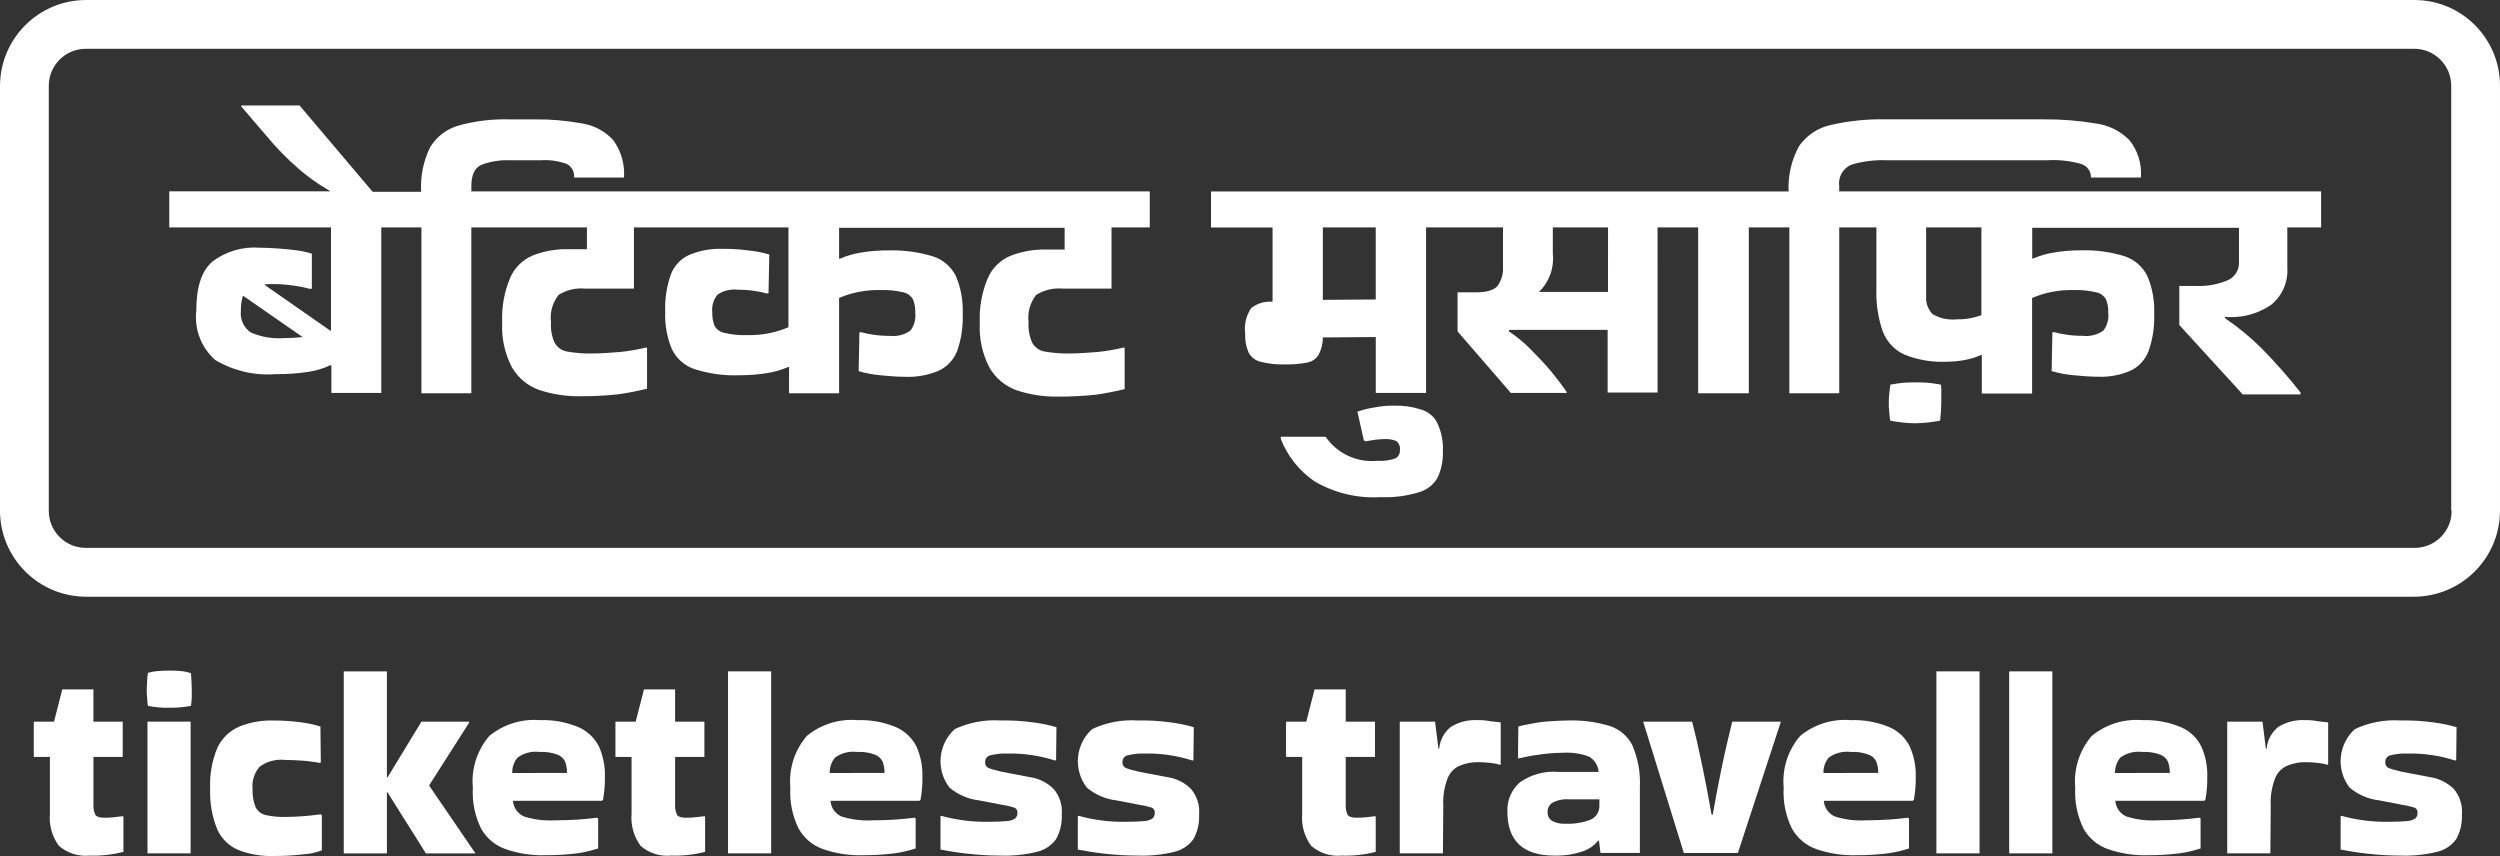
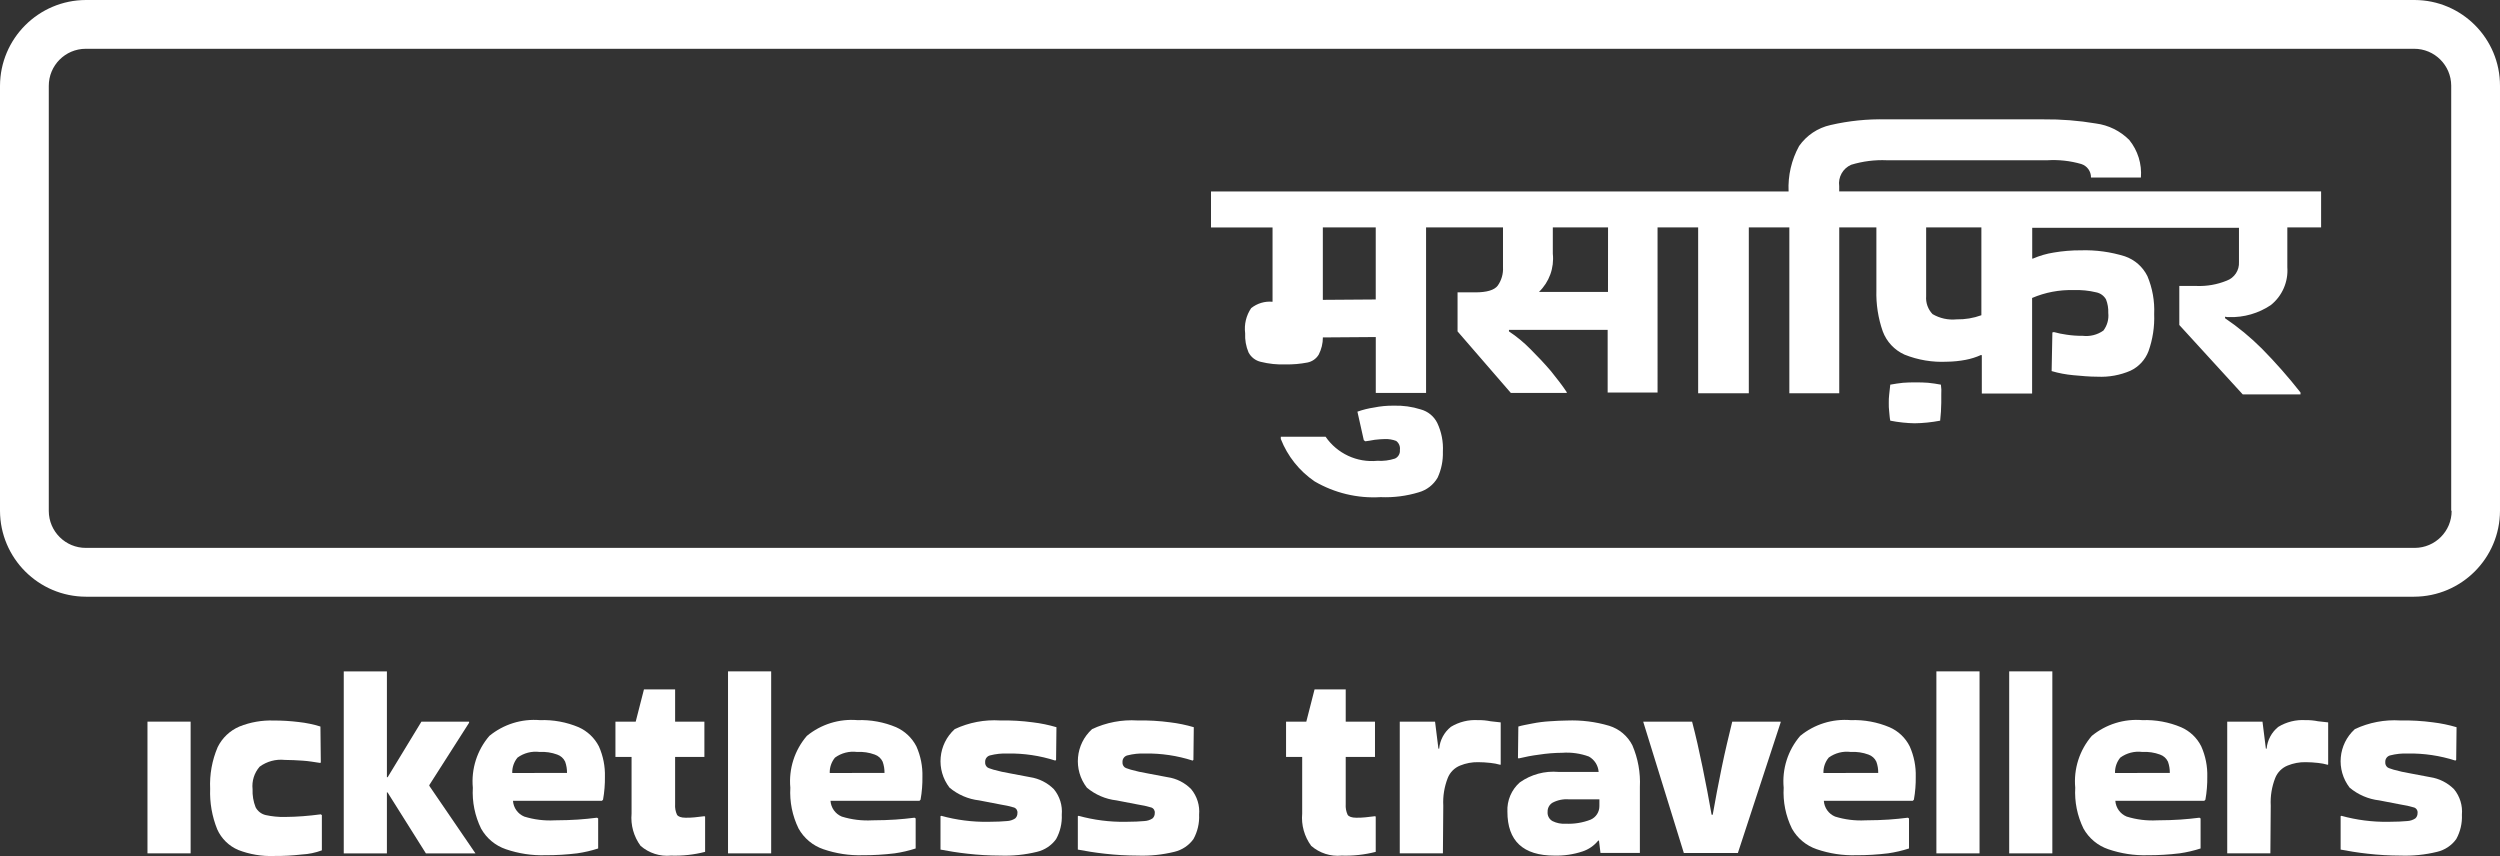
<svg xmlns="http://www.w3.org/2000/svg" version="1.1" id="Ebene_1" x="0px" y="0px" width="176.536px" height="60.448px" viewBox="0 0 176.536 60.448" xml:space="preserve">
  <rect x="0" y="0" width="176.536" height="60.448" fill="#333333" stroke="none" />
  <path id="color" fill="none" d="M6,2h165c2.209,0,4,1.791,4,4v30c0,2.209-1.791,4-4,4H6c-2.209,0-4-1.791-4-4V6C2,3.791,3.791,2,6,2  z" />
-   <path id="Pfad_121" fill="#FFFFFF" d="M67.813,13.514H33.284v-0.368c0-0.795,0.238-1.298,0.715-1.51  c0.651-0.243,1.345-0.351,2.04-0.318h2.093c0.648-0.05,1.298,0.041,1.908,0.265c0.341,0.19,0.538,0.565,0.5,0.954h3.524  c0.066-0.946-0.206-1.886-0.768-2.65c-0.573-0.621-1.339-1.032-2.173-1.166c-1.101-0.206-2.219-0.303-3.339-0.291h-1.77  c-1.214-0.037-2.428,0.106-3.6,0.424c-0.85,0.235-1.579,0.785-2.04,1.537c-0.478,0.979-0.697,2.065-0.636,3.153h-3.423l-5.163-6.098  H17.04v0.079l1.775,2.067c0.692,0.841,1.454,1.621,2.279,2.332c0.656,0.571,1.366,1.077,2.12,1.51l0.132,0.079H11.952v2.544h11.421  v7.289H23.32l-4.637-3.233v-0.027c0.202-0.023,0.406-0.032,0.609-0.027c0.479,0,0.957,0.036,1.431,0.106  c0.402,0.053,0.8,0.133,1.192,0.238l0.106-0.027v-2.463c-0.355-0.109-0.718-0.188-1.086-0.238c-0.45-0.053-0.874-0.106-1.351-0.132  c-0.45-0.027-0.874-0.053-1.272-0.053c-1.186-0.086-2.364,0.262-3.312,0.98c-0.768,0.662-1.139,1.8-1.139,3.471  c-0.149,1.304,0.346,2.598,1.325,3.471c1.282,0.773,2.774,1.126,4.266,1.008c0.771,0.009,1.542-0.044,2.305-0.159  c0.551-0.08,1.086-0.241,1.59-0.477l0.053,0.027v1.935h3.524V16.058h2.835v11.713h3.524V16.058h8.162v1.537h-1.293  c-0.87-0.021-1.734,0.132-2.544,0.45c-0.716,0.305-1.285,0.874-1.59,1.59c-0.416,0.997-0.606,2.074-0.556,3.153  c-0.057,1.094,0.181,2.183,0.689,3.153c0.429,0.738,1.105,1.301,1.908,1.59c0.939,0.314,1.925,0.466,2.915,0.45  c0.885,0.003,1.77-0.041,2.65-0.132c0.695-0.098,1.385-0.231,2.067-0.4v-2.884l-0.053-0.027c-0.611,0.147-1.23,0.254-1.855,0.318  c-0.715,0.053-1.378,0.106-1.987,0.106c-0.577,0.009-1.153-0.035-1.722-0.132c-0.377-0.055-0.708-0.279-0.9-0.609  c-0.21-0.456-0.301-0.957-0.265-1.457c-0.09-0.69,0.101-1.386,0.53-1.934c0.56-0.354,1.222-0.512,1.881-0.45h3.445v-4.322h10.911  v7.049c-0.928,0.397-1.932,0.587-2.941,0.556c-0.535,0.02-1.07-0.033-1.59-0.159c-0.292-0.058-0.543-0.241-0.689-0.5  c-0.118-0.304-0.172-0.628-0.159-0.954c-0.051-0.448,0.083-0.898,0.371-1.245c0.428-0.288,0.946-0.411,1.457-0.344  c0.381-0.004,0.762,0.023,1.139,0.08c0.304,0.041,0.605,0.103,0.9,0.185L54.27,20.7l0.053-2.729  c-0.501-0.148-1.016-0.246-1.537-0.292c-0.564-0.074-1.132-0.11-1.7-0.106c-0.825-0.038-1.648,0.107-2.411,0.424  c-0.6,0.267-1.068,0.764-1.3,1.378c-0.299,0.841-0.435,1.731-0.4,2.623c-0.041,0.916,0.122,1.83,0.477,2.676  c0.329,0.665,0.911,1.169,1.616,1.4c1.027,0.324,2.103,0.468,3.18,0.424c0.657,0.002,1.313-0.051,1.961-0.159  c0.501-0.08,0.991-0.222,1.457-0.424h0.053v1.855h3.533v-6.73c0.928-0.397,1.932-0.587,2.941-0.556  c0.535-0.02,1.07,0.033,1.59,0.159c0.292,0.058,0.543,0.241,0.689,0.5c0.118,0.304,0.172,0.628,0.159,0.954  c0.05,0.445-0.073,0.892-0.343,1.249c-0.423,0.299-0.942,0.431-1.457,0.371c-0.381,0.004-0.762-0.023-1.139-0.079  c-0.304-0.041-0.605-0.103-0.9-0.185l-0.106,0.027l-0.053,2.729c0.501,0.147,1.016,0.245,1.537,0.291  c0.583,0.053,1.139,0.106,1.7,0.106c0.825,0.04,1.649-0.105,2.411-0.424c0.594-0.275,1.06-0.769,1.3-1.378  c0.299-0.841,0.435-1.731,0.4-2.623c0.041-0.916-0.122-1.83-0.477-2.676c-0.329-0.665-0.911-1.169-1.616-1.4  c-1.03-0.312-2.104-0.455-3.18-0.424c-0.648-0.003-1.295,0.05-1.934,0.159c-0.501,0.08-0.991,0.222-1.457,0.424h-0.065v-2.179  h15.926v1.537h-1.3c-0.87-0.021-1.734,0.132-2.544,0.45c-0.716,0.305-1.285,0.874-1.59,1.59c-0.416,0.997-0.607,2.074-0.557,3.153  c-0.057,1.094,0.181,2.183,0.689,3.153c0.429,0.738,1.105,1.301,1.908,1.59c0.939,0.314,1.925,0.466,2.915,0.45  c0.885,0.003,1.77-0.041,2.65-0.132c0.695-0.098,1.385-0.231,2.067-0.4v-2.911l-0.053-0.027c-0.611,0.147-1.23,0.254-1.855,0.318  c-0.715,0.053-1.378,0.106-1.987,0.106c-0.577,0.009-1.153-0.035-1.722-0.132c-0.377-0.055-0.708-0.279-0.9-0.609  c-0.21-0.456-0.301-0.957-0.265-1.457c-0.09-0.69,0.101-1.386,0.53-1.934c0.56-0.354,1.222-0.512,1.881-0.45h3.445v-4.322h2.7  v-2.544C81.19,13.514,67.813,13.514,67.813,13.514z M21.359,23.796c-0.431,0.054-0.865,0.08-1.3,0.079  c-0.807,0.059-1.616-0.079-2.358-0.4c-0.497-0.345-0.763-0.936-0.689-1.537c-0.009-0.349,0.035-0.698,0.133-1.033h0.053l4.16,2.888  L21.359,23.796z" />
  <path id="Pfad_122" fill="#FFFFFF" d="M100.327,28.911c-0.616-0.196-1.262-0.285-1.908-0.265c-0.47-0.006-0.939,0.038-1.4,0.132  c-0.397,0.059-0.788,0.156-1.166,0.291l0.45,2.014l0.106,0.079c0.186-0.026,0.4-0.053,0.663-0.106  c0.265-0.026,0.5-0.053,0.715-0.053c0.273-0.01,0.545,0.035,0.8,0.132c0.2,0.146,0.302,0.391,0.265,0.636  c0.028,0.256-0.111,0.501-0.344,0.609c-0.401,0.132-0.824,0.185-1.246,0.159c-1.438,0.141-2.838-0.51-3.657-1.7h-3.162v0.159  c0.476,1.215,1.307,2.258,2.385,2.994c1.41,0.824,3.033,1.212,4.664,1.113c0.913,0.039,1.826-0.077,2.7-0.344  c0.56-0.158,1.035-0.529,1.325-1.033c0.263-0.572,0.39-1.198,0.371-1.828c0.039-0.703-0.098-1.404-0.4-2.04  C101.254,29.393,100.831,29.048,100.327,28.911z" />
  <path id="Pfad_123" fill="#FFFFFF" d="M137.055,27.162c-0.291-0.053-0.609-0.106-0.9-0.132s-0.583-0.027-0.874-0.027  s-0.61,0-0.9,0.027s-0.583,0.079-0.9,0.132c-0.026,0.265-0.053,0.477-0.079,0.715c-0.022,0.194-0.031,0.388-0.027,0.583  c-0.004,0.195,0.005,0.39,0.027,0.583c0.026,0.186,0.026,0.424,0.079,0.662c0.291,0.053,0.583,0.106,0.874,0.132  s0.583,0.053,0.848,0.053c0.291,0,0.609-0.026,0.9-0.053s0.609-0.079,0.9-0.132c0.048-0.422,0.074-0.847,0.079-1.272V27.85  C137.099,27.62,137.089,27.39,137.055,27.162z" />
  <path id="Pfad_124" fill="#FFFFFF" d="M152.425,13.515h-22.551v-0.371c-0.088-0.637,0.259-1.254,0.848-1.51  c0.815-0.248,1.666-0.355,2.517-0.318h11.342c0.804-0.048,1.611,0.042,2.385,0.265c0.415,0.131,0.696,0.519,0.689,0.954h3.524  c0.076-0.956-0.218-1.905-0.821-2.65c-0.635-0.639-1.465-1.049-2.358-1.166c-1.226-0.206-2.467-0.304-3.71-0.291h-11.1  c-1.319-0.031-2.637,0.103-3.922,0.4c-0.902,0.198-1.696,0.728-2.226,1.484c-0.537,0.98-0.794,2.089-0.742,3.206H85.514v2.544h4.346  v5.247c-0.543-0.052-1.084,0.11-1.51,0.45c-0.353,0.52-0.504,1.151-0.424,1.775c-0.023,0.462,0.058,0.924,0.238,1.351  c0.174,0.333,0.483,0.574,0.848,0.662c0.58,0.146,1.178,0.209,1.775,0.185c0.516,0.01,1.031-0.035,1.537-0.133  c0.331-0.065,0.62-0.267,0.795-0.556c0.194-0.376,0.296-0.793,0.295-1.216L97.15,23.8v3.948h3.551V16.059h5.432v2.809  c0.027,0.463-0.104,0.921-0.371,1.3c-0.239,0.318-0.769,0.477-1.59,0.477h-1.248v2.756l3.763,4.346h3.948v-0.053  c-0.292-0.45-0.689-0.954-1.113-1.484c-0.451-0.53-0.927-1.033-1.431-1.537c-0.466-0.477-0.982-0.903-1.537-1.272v-0.106h6.969  v4.425h3.524V16.059h2.867v11.713h3.577V16.059h2.862v11.713h3.524V16.059h2.623v4.425c-0.029,0.991,0.123,1.979,0.45,2.915  c0.272,0.731,0.826,1.322,1.537,1.643c0.95,0.381,1.972,0.551,2.994,0.5c0.445-0.005,0.888-0.049,1.325-0.133  c0.374-0.071,0.739-0.186,1.086-0.344l0.053,0.026v2.7h3.551v-6.75c0.928-0.397,1.932-0.587,2.941-0.556  c0.535-0.02,1.07,0.033,1.59,0.159c0.292,0.058,0.543,0.241,0.689,0.5c0.118,0.304,0.172,0.628,0.159,0.954  c0.048,0.444-0.075,0.889-0.344,1.245c-0.423,0.299-0.943,0.432-1.458,0.371c-0.381,0.004-0.762-0.023-1.139-0.08  c-0.304-0.041-0.605-0.103-0.9-0.185l-0.106,0.026l-0.053,2.729c0.501,0.147,1.016,0.245,1.537,0.291  c0.583,0.053,1.139,0.106,1.7,0.106c0.799,0.039,1.597-0.106,2.332-0.424c0.586-0.277,1.042-0.771,1.272-1.378  c0.299-0.841,0.435-1.731,0.4-2.623c0.041-0.916-0.122-1.83-0.477-2.676c-0.325-0.658-0.896-1.161-1.59-1.4  c-1.003-0.312-2.05-0.456-3.1-0.424c-0.648-0.003-1.295,0.05-1.934,0.159c-0.502,0.08-0.992,0.222-1.458,0.424h-0.053v-2.174h14.6  v2.412c0.035,0.587-0.321,1.127-0.875,1.325c-0.664,0.269-1.377,0.396-2.093,0.371h-1.245v2.756l4.478,4.9h4.081v-0.132  c-0.851-1.084-1.762-2.119-2.729-3.1c-0.797-0.796-1.668-1.514-2.6-2.146v-0.106c0.095,0.022,0.193,0.031,0.291,0.027  c1.045,0.031,2.073-0.265,2.941-0.848c0.806-0.645,1.243-1.646,1.166-2.676v-2.809h2.385v-2.544  C163.904,13.515,152.425,13.515,152.425,13.515z M97.147,21.147l-3.736,0.027v-5.115h3.736V21.147z M113.547,20.617h-4.876  c0.726-0.701,1.088-1.697,0.98-2.7v-1.858h3.9L113.547,20.617z M139.914,22.26c-0.56,0.204-1.153,0.303-1.749,0.291  c-0.592,0.06-1.187-0.07-1.7-0.371c-0.325-0.34-0.489-0.803-0.451-1.272v-4.849h3.9V22.26z" />
  <path id="Pfad_125" fill="#FFFFFF" d="M170.471,0H6.068C2.721,0.009,0.009,2.721,0,6.068v30c0.009,3.347,2.721,6.059,6.068,6.068  h164.4c3.347-0.009,6.059-2.721,6.068-6.068v-30c0.009-3.342-2.692-6.059-6.034-6.068C170.492,0,170.481,0,170.471,0z   M173.121,36.066c0.006,1.443-1.16,2.617-2.603,2.623c-0.007,0-0.013,0-0.02,0H6.068c-1.443,0.006-2.617-1.16-2.623-2.603  c0-0.007,0-0.013,0-0.02v-30C3.441,4.623,4.607,3.449,6.05,3.445c0.006,0,0.012,0,0.018,0h164.4c1.443-0.006,2.617,1.16,2.623,2.603  c0,0.007,0,0.013,0,0.02v30L173.121,36.066z" />
-   <path id="Pfad_126" fill="#FFFFFF" d="M7.976,57.716c-0.211,0.021-0.424,0.03-0.636,0.027c-0.318,0-0.53-0.079-0.609-0.212  c-0.105-0.232-0.151-0.488-0.132-0.742V53.45h2.066v-2.491H6.598V48.68h-2.2l-0.583,2.279h-1.43v2.491h1.139v4  c-0.073,0.812,0.154,1.622,0.636,2.279c0.591,0.514,1.366,0.763,2.146,0.689c0.812,0.027,1.624-0.062,2.411-0.265v-2.491  l-0.053-0.026C8.427,57.663,8.215,57.69,7.976,57.716z" />
-   <path id="Pfad_127" fill="#FFFFFF" d="M12.719,47.382c-0.247-0.022-0.494-0.031-0.742-0.027c-0.256-0.004-0.513,0.005-0.768,0.027  c-0.26,0.016-0.518,0.06-0.768,0.132c-0.029,0.211-0.046,0.423-0.053,0.636c0,0.185-0.027,0.371-0.027,0.53  c-0.004,0.186,0.005,0.372,0.027,0.556c0.006,0.204,0.023,0.407,0.053,0.609c0.265,0.053,0.5,0.08,0.742,0.106  c0.247,0.022,0.494,0.031,0.742,0.027c0.256,0.004,0.513-0.005,0.768-0.027c0.265-0.027,0.5-0.053,0.795-0.106  c0.029-0.202,0.046-0.405,0.053-0.609V48.68c0-0.318-0.027-0.689-0.053-1.139C13.24,47.453,12.981,47.399,12.719,47.382z" />
  <rect id="Rechteck_265" x="10.414" y="50.958" fill="#FFFFFF" width="3.047" height="9.301" />
  <path id="Pfad_128" fill="#FFFFFF" d="M21.385,57.636c-0.4,0.027-0.821,0.053-1.272,0.053c-0.454,0.009-0.907-0.036-1.351-0.133  c-0.308-0.072-0.569-0.275-0.715-0.556c-0.158-0.405-0.23-0.838-0.212-1.272c-0.062-0.576,0.119-1.153,0.5-1.59  c0.512-0.375,1.145-0.545,1.775-0.477c0.424,0,0.848,0.027,1.272,0.053s0.848,0.106,1.219,0.159l0.053-0.026l-0.027-2.544  c-0.501-0.155-1.016-0.262-1.537-0.318c-0.588-0.072-1.18-0.108-1.772-0.106c-0.824-0.027-1.645,0.117-2.411,0.424  c-0.67,0.286-1.216,0.803-1.537,1.457c-0.396,0.928-0.577,1.933-0.53,2.941c-0.038,0.979,0.133,1.954,0.5,2.862  c0.293,0.656,0.823,1.176,1.484,1.457c0.801,0.311,1.658,0.455,2.517,0.424c0.664,0.006,1.327-0.03,1.987-0.106  c0.479-0.025,0.951-0.124,1.4-0.291v-2.491l-0.079-0.053C22.207,57.557,21.783,57.61,21.385,57.636z" />
  <path id="Pfad_129" fill="#FFFFFF" d="M30.316,55.437l2.809-4.4v-0.079h-3.366l-2.385,3.923h-0.053v-7.473h-3.047V60.26h3.047  v-4.319l0.053,0.026l2.7,4.293h3.5l-3.259-4.77L30.316,55.437z" />
  <path id="Pfad_130" fill="#FFFFFF" d="M40.862,51.352c-0.862-0.363-1.794-0.534-2.729-0.5c-1.292-0.108-2.575,0.291-3.577,1.113  c-0.868,1.011-1.289,2.33-1.167,3.657c-0.057,0.997,0.144,1.991,0.583,2.888c0.383,0.685,1.006,1.204,1.749,1.457  c0.894,0.307,1.837,0.451,2.782,0.424c0.753,0.003,1.505-0.042,2.252-0.133c0.504-0.072,1-0.187,1.484-0.344v-2.12l-0.08-0.053  c-0.45,0.053-0.9,0.106-1.351,0.133s-0.98,0.053-1.643,0.053c-0.725,0.04-1.452-0.05-2.146-0.265  c-0.455-0.19-0.762-0.621-0.795-1.113h6.28l0.079-0.079c0.05-0.272,0.085-0.546,0.106-0.821c0.027-0.291,0.027-0.53,0.027-0.795  c0.021-0.738-0.124-1.471-0.424-2.146C41.984,52.106,41.479,51.628,40.862,51.352z M36.172,54.585  c-0.012-0.395,0.12-0.781,0.371-1.086c0.451-0.329,1.01-0.472,1.563-0.4c0.423-0.025,0.847,0.038,1.245,0.185  c0.245,0.085,0.446,0.265,0.556,0.5c0.091,0.255,0.136,0.524,0.132,0.795L36.172,54.585z" />
  <path id="Pfad_131" fill="#FFFFFF" d="M49.05,57.716c-0.211,0.021-0.424,0.03-0.636,0.027c-0.318,0-0.53-0.079-0.609-0.212  c-0.105-0.232-0.151-0.488-0.132-0.742V53.45h2.067v-2.491h-2.067V48.68h-2.2l-0.583,2.279h-1.431v2.491h1.139v4  c-0.073,0.812,0.154,1.622,0.636,2.279c0.591,0.514,1.366,0.763,2.146,0.689c0.812,0.027,1.624-0.062,2.411-0.265v-2.491  l-0.053-0.026C49.527,57.663,49.289,57.69,49.05,57.716z" />
  <rect id="Rechteck_266" x="51.409" y="47.408" fill="#FFFFFF" width="3.047" height="12.852" />
  <path id="Pfad_132" fill="#FFFFFF" d="M63.281,51.352c-0.862-0.363-1.794-0.534-2.729-0.5c-1.292-0.108-2.575,0.291-3.577,1.113  c-0.868,1.011-1.288,2.33-1.166,3.657c-0.057,0.997,0.144,1.991,0.583,2.888c0.383,0.685,1.006,1.204,1.749,1.457  c0.894,0.307,1.837,0.451,2.782,0.424c0.753,0.003,1.505-0.042,2.252-0.133c0.504-0.072,1-0.187,1.484-0.344v-2.12l-0.079-0.053  c-0.451,0.053-0.9,0.106-1.351,0.133s-0.98,0.053-1.643,0.053c-0.725,0.04-1.452-0.05-2.146-0.265  c-0.455-0.19-0.762-0.621-0.795-1.113h6.28l0.079-0.079c0.05-0.272,0.085-0.546,0.106-0.821c0.026-0.291,0.026-0.53,0.026-0.795  c0.021-0.738-0.124-1.471-0.424-2.146C64.403,52.106,63.899,51.628,63.281,51.352z M58.591,54.585  c-0.012-0.395,0.12-0.781,0.371-1.086c0.451-0.329,1.01-0.472,1.563-0.4c0.423-0.025,0.847,0.038,1.245,0.185  c0.246,0.085,0.446,0.265,0.557,0.5c0.091,0.255,0.136,0.524,0.132,0.795L58.591,54.585z" />
  <path id="Pfad_133" fill="#FFFFFF" d="M72.741,54.879l-1.4-0.265c-0.402-0.066-0.8-0.155-1.192-0.265  c-0.265-0.079-0.424-0.132-0.477-0.212c-0.078-0.087-0.116-0.202-0.106-0.318c-0.016-0.222,0.129-0.423,0.345-0.477  c0.406-0.104,0.826-0.149,1.245-0.133c1.141-0.019,2.278,0.15,3.365,0.5l0.053-0.053l0.026-2.305  c-0.546-0.161-1.104-0.276-1.669-0.344c-0.764-0.103-1.534-0.147-2.305-0.132c-1.103-0.069-2.205,0.141-3.206,0.61  c-1.184,1.07-1.345,2.87-0.371,4.134c0.594,0.499,1.322,0.812,2.093,0.9l1.51,0.291c0.323,0.048,0.641,0.119,0.954,0.212  c0.165,0.06,0.264,0.227,0.238,0.4c0.004,0.141-0.054,0.277-0.159,0.371c-0.174,0.114-0.375,0.178-0.583,0.186  c-0.292,0.027-0.742,0.053-1.325,0.053c-1.119,0.016-2.234-0.126-3.312-0.424l-0.053,0.027v2.358  c0.556,0.106,1.192,0.212,1.908,0.291c0.765,0.087,1.535,0.131,2.305,0.133c0.875,0.032,1.75-0.057,2.6-0.265  c0.544-0.128,1.024-0.447,1.351-0.9c0.29-0.526,0.428-1.122,0.4-1.722c0.058-0.65-0.142-1.296-0.556-1.8  C73.966,55.274,73.377,54.976,72.741,54.879z" />
  <path id="Pfad_134" fill="#FFFFFF" d="M82.439,54.879l-1.4-0.265c-0.402-0.066-0.8-0.155-1.192-0.265  c-0.265-0.079-0.424-0.132-0.477-0.212c-0.078-0.087-0.116-0.202-0.106-0.318c-0.016-0.222,0.129-0.423,0.345-0.477  c0.406-0.104,0.826-0.149,1.245-0.133c1.141-0.019,2.278,0.15,3.365,0.5l0.053-0.053l0.026-2.305  c-0.546-0.161-1.104-0.276-1.669-0.344c-0.764-0.103-1.534-0.147-2.305-0.132c-1.103-0.069-2.205,0.141-3.206,0.61  c-1.184,1.07-1.345,2.87-0.371,4.134c0.594,0.499,1.322,0.812,2.093,0.9l1.51,0.291c0.323,0.048,0.641,0.119,0.954,0.212  c0.165,0.06,0.264,0.227,0.238,0.4c0.004,0.141-0.054,0.277-0.159,0.371c-0.174,0.114-0.375,0.178-0.583,0.186  c-0.292,0.027-0.742,0.053-1.325,0.053c-1.119,0.016-2.234-0.126-3.312-0.424l-0.053,0.027v2.358  c0.556,0.106,1.192,0.212,1.908,0.291c0.765,0.087,1.535,0.131,2.305,0.133c0.875,0.032,1.75-0.057,2.6-0.265  c0.544-0.128,1.024-0.447,1.351-0.9c0.29-0.526,0.428-1.122,0.4-1.722c0.058-0.65-0.142-1.296-0.556-1.8  C83.668,55.268,83.077,54.969,82.439,54.879z" />
  <path id="Pfad_135" fill="#FFFFFF" d="M96.405,57.716c-0.211,0.021-0.424,0.03-0.636,0.027c-0.318,0-0.53-0.079-0.609-0.212  c-0.106-0.232-0.151-0.487-0.133-0.742V53.45h2.067v-2.491h-2.067V48.68h-2.2l-0.583,2.279h-1.43v2.491h1.139v4  c-0.073,0.812,0.154,1.622,0.636,2.279c0.591,0.514,1.366,0.763,2.146,0.689c0.812,0.027,1.624-0.062,2.411-0.265v-2.491  l-0.053-0.026C96.856,57.663,96.614,57.69,96.405,57.716z" />
  <path id="Pfad_136" fill="#FFFFFF" d="M104.381,50.852c-0.678-0.043-1.354,0.123-1.934,0.477c-0.47,0.38-0.766,0.935-0.821,1.537  h-0.053l-0.238-1.908h-2.492v9.3h3.047l0.026-3.365c-0.035-0.669,0.073-1.337,0.318-1.961c0.159-0.399,0.475-0.715,0.874-0.874  c0.403-0.165,0.836-0.246,1.272-0.238c0.292,0.002,0.585,0.02,0.875,0.053c0.233,0.024,0.464,0.068,0.689,0.133l0.027-0.027v-2.968  c-0.185-0.027-0.424-0.053-0.715-0.079C104.968,50.873,104.675,50.846,104.381,50.852z" />
  <path id="Pfad_137" fill="#FFFFFF" d="M113.629,51.25c-0.962-0.285-1.965-0.41-2.968-0.371c-0.371,0-0.8,0.027-1.219,0.053  c-0.418,0.024-0.834,0.077-1.245,0.159c-0.4,0.079-0.716,0.133-0.98,0.212l-0.027,2.226l0.053,0.026  c0.472-0.115,0.949-0.204,1.431-0.265c0.544-0.085,1.093-0.129,1.643-0.133c0.639-0.045,1.28,0.045,1.881,0.265  c0.398,0.223,0.657,0.631,0.689,1.086h-2.839c-0.969-0.084-1.936,0.179-2.729,0.742c-0.59,0.52-0.912,1.281-0.874,2.067  c0,2.067,1.113,3.1,3.313,3.1c0.674,0.018,1.347-0.08,1.987-0.292c0.437-0.143,0.824-0.41,1.113-0.768h0.053l0.106,0.874h2.782  v-4.662c0.05-1.008-0.132-2.014-0.53-2.941C114.931,51.966,114.339,51.469,113.629,51.25z M112.94,56.921  c0.004,0.411-0.235,0.785-0.609,0.954c-0.565,0.221-1.169,0.32-1.775,0.291c-0.32,0.022-0.64-0.042-0.927-0.185  c-0.237-0.132-0.372-0.392-0.345-0.662c-0.008-0.259,0.124-0.502,0.345-0.636c0.358-0.189,0.763-0.271,1.166-0.238h2.146  L112.94,56.921z" />
  <path id="Pfad_138" fill="#FFFFFF" d="M121.579,54.192c-0.239,1.166-0.451,2.279-0.636,3.339h-0.079  c-0.185-1.06-0.397-2.173-0.636-3.339c-0.238-1.166-0.477-2.226-0.742-3.233h-3.445v0.027l2.862,9.248h3.816l3.021-9.222v-0.053  h-3.419C122.083,51.939,121.818,53.026,121.579,54.192z" />
  <path id="Pfad_139" fill="#FFFFFF" d="M133.425,51.352c-0.862-0.363-1.794-0.534-2.729-0.5c-1.292-0.108-2.575,0.291-3.577,1.113  c-0.868,1.011-1.288,2.33-1.166,3.657c-0.057,0.997,0.144,1.991,0.583,2.888c0.383,0.685,1.006,1.204,1.749,1.457  c0.894,0.307,1.837,0.451,2.782,0.424c0.753,0.003,1.505-0.042,2.252-0.133c0.504-0.072,1-0.187,1.484-0.344v-2.12l-0.079-0.053  c-0.451,0.053-0.9,0.106-1.352,0.133s-0.98,0.053-1.643,0.053c-0.725,0.04-1.452-0.05-2.146-0.265  c-0.455-0.19-0.762-0.621-0.795-1.113h6.28l0.079-0.079c0.05-0.272,0.085-0.546,0.106-0.821c0.026-0.291,0.026-0.53,0.026-0.795  c0.021-0.738-0.124-1.471-0.424-2.146C134.554,52.101,134.047,51.62,133.425,51.352z M128.761,54.585  c-0.012-0.395,0.12-0.781,0.371-1.086c0.451-0.329,1.01-0.472,1.563-0.4c0.424-0.025,0.848,0.038,1.246,0.185  c0.245,0.085,0.446,0.265,0.556,0.5c0.092,0.255,0.137,0.524,0.133,0.795L128.761,54.585z" />
  <rect id="Rechteck_267" x="136.737" y="47.408" fill="#FFFFFF" width="3.047" height="12.852" />
  <rect id="Rechteck_268" x="141.878" y="47.408" fill="#FFFFFF" width="3.047" height="12.852" />
  <path id="Pfad_140" fill="#FFFFFF" d="M154.015,51.352c-0.862-0.363-1.794-0.534-2.729-0.5c-1.292-0.108-2.575,0.291-3.577,1.113  c-0.868,1.011-1.289,2.33-1.167,3.657c-0.057,0.997,0.144,1.991,0.583,2.888c0.383,0.685,1.006,1.204,1.749,1.457  c0.894,0.307,1.837,0.451,2.782,0.424c0.753,0.003,1.505-0.042,2.253-0.133c0.504-0.072,1-0.187,1.484-0.344v-2.12l-0.08-0.053  c-0.45,0.053-0.9,0.106-1.351,0.133s-0.98,0.053-1.643,0.053c-0.725,0.04-1.452-0.05-2.146-0.265c-0.456-0.189-0.766-0.62-0.8-1.113  h6.28l0.08-0.079c0.05-0.272,0.085-0.546,0.106-0.821c0.027-0.291,0.027-0.53,0.027-0.795c0.021-0.738-0.124-1.471-0.424-2.146  C155.142,52.101,154.636,51.621,154.015,51.352z M149.351,54.585c-0.012-0.395,0.12-0.781,0.371-1.086  c0.451-0.329,1.011-0.472,1.564-0.4c0.423-0.025,0.847,0.038,1.245,0.185c0.246,0.085,0.446,0.265,0.557,0.5  c0.091,0.255,0.136,0.524,0.132,0.795L149.351,54.585z" />
  <path id="Pfad_141" fill="#FFFFFF" d="M162.812,50.852c-0.679-0.044-1.354,0.123-1.935,0.477c-0.47,0.38-0.766,0.935-0.821,1.537  h-0.053l-0.239-1.908h-2.49v9.3h3.047l0.026-3.365c-0.035-0.669,0.073-1.337,0.318-1.961c0.16-0.399,0.476-0.715,0.875-0.874  c0.403-0.165,0.836-0.246,1.272-0.238c0.292,0.002,0.584,0.02,0.875,0.053c0.233,0.024,0.464,0.068,0.689,0.133l0.026-0.027v-2.968  c-0.185-0.027-0.424-0.053-0.715-0.079C163.399,50.873,163.106,50.846,162.812,50.852z" />
  <path id="Pfad_142" fill="#FFFFFF" d="M171.61,54.879l-1.4-0.265c-0.402-0.066-0.8-0.155-1.192-0.265  c-0.265-0.079-0.424-0.132-0.477-0.212c-0.078-0.087-0.116-0.202-0.106-0.318c-0.016-0.221,0.129-0.423,0.344-0.477  c0.406-0.104,0.826-0.149,1.245-0.133c1.141-0.019,2.278,0.15,3.365,0.5l0.053-0.053l0.026-2.305  c-0.546-0.161-1.104-0.276-1.669-0.344c-0.764-0.103-1.534-0.147-2.305-0.132c-1.103-0.069-2.205,0.141-3.206,0.61  c-1.184,1.07-1.345,2.87-0.371,4.134c0.595,0.499,1.323,0.812,2.094,0.9l1.51,0.291c0.323,0.048,0.641,0.119,0.954,0.212  c0.165,0.059,0.265,0.227,0.239,0.4c0.004,0.141-0.054,0.277-0.159,0.371c-0.174,0.114-0.375,0.178-0.583,0.186  c-0.291,0.027-0.742,0.053-1.325,0.053c-1.119,0.016-2.234-0.126-3.312-0.424l-0.053,0.027v2.358  c0.556,0.106,1.193,0.212,1.908,0.291c0.765,0.087,1.535,0.131,2.305,0.133c0.875,0.032,1.75-0.057,2.6-0.265  c0.544-0.127,1.024-0.447,1.351-0.9c0.29-0.526,0.428-1.122,0.4-1.722c0.058-0.65-0.142-1.296-0.556-1.8  C172.836,55.274,172.247,54.975,171.61,54.879z" />
</svg>